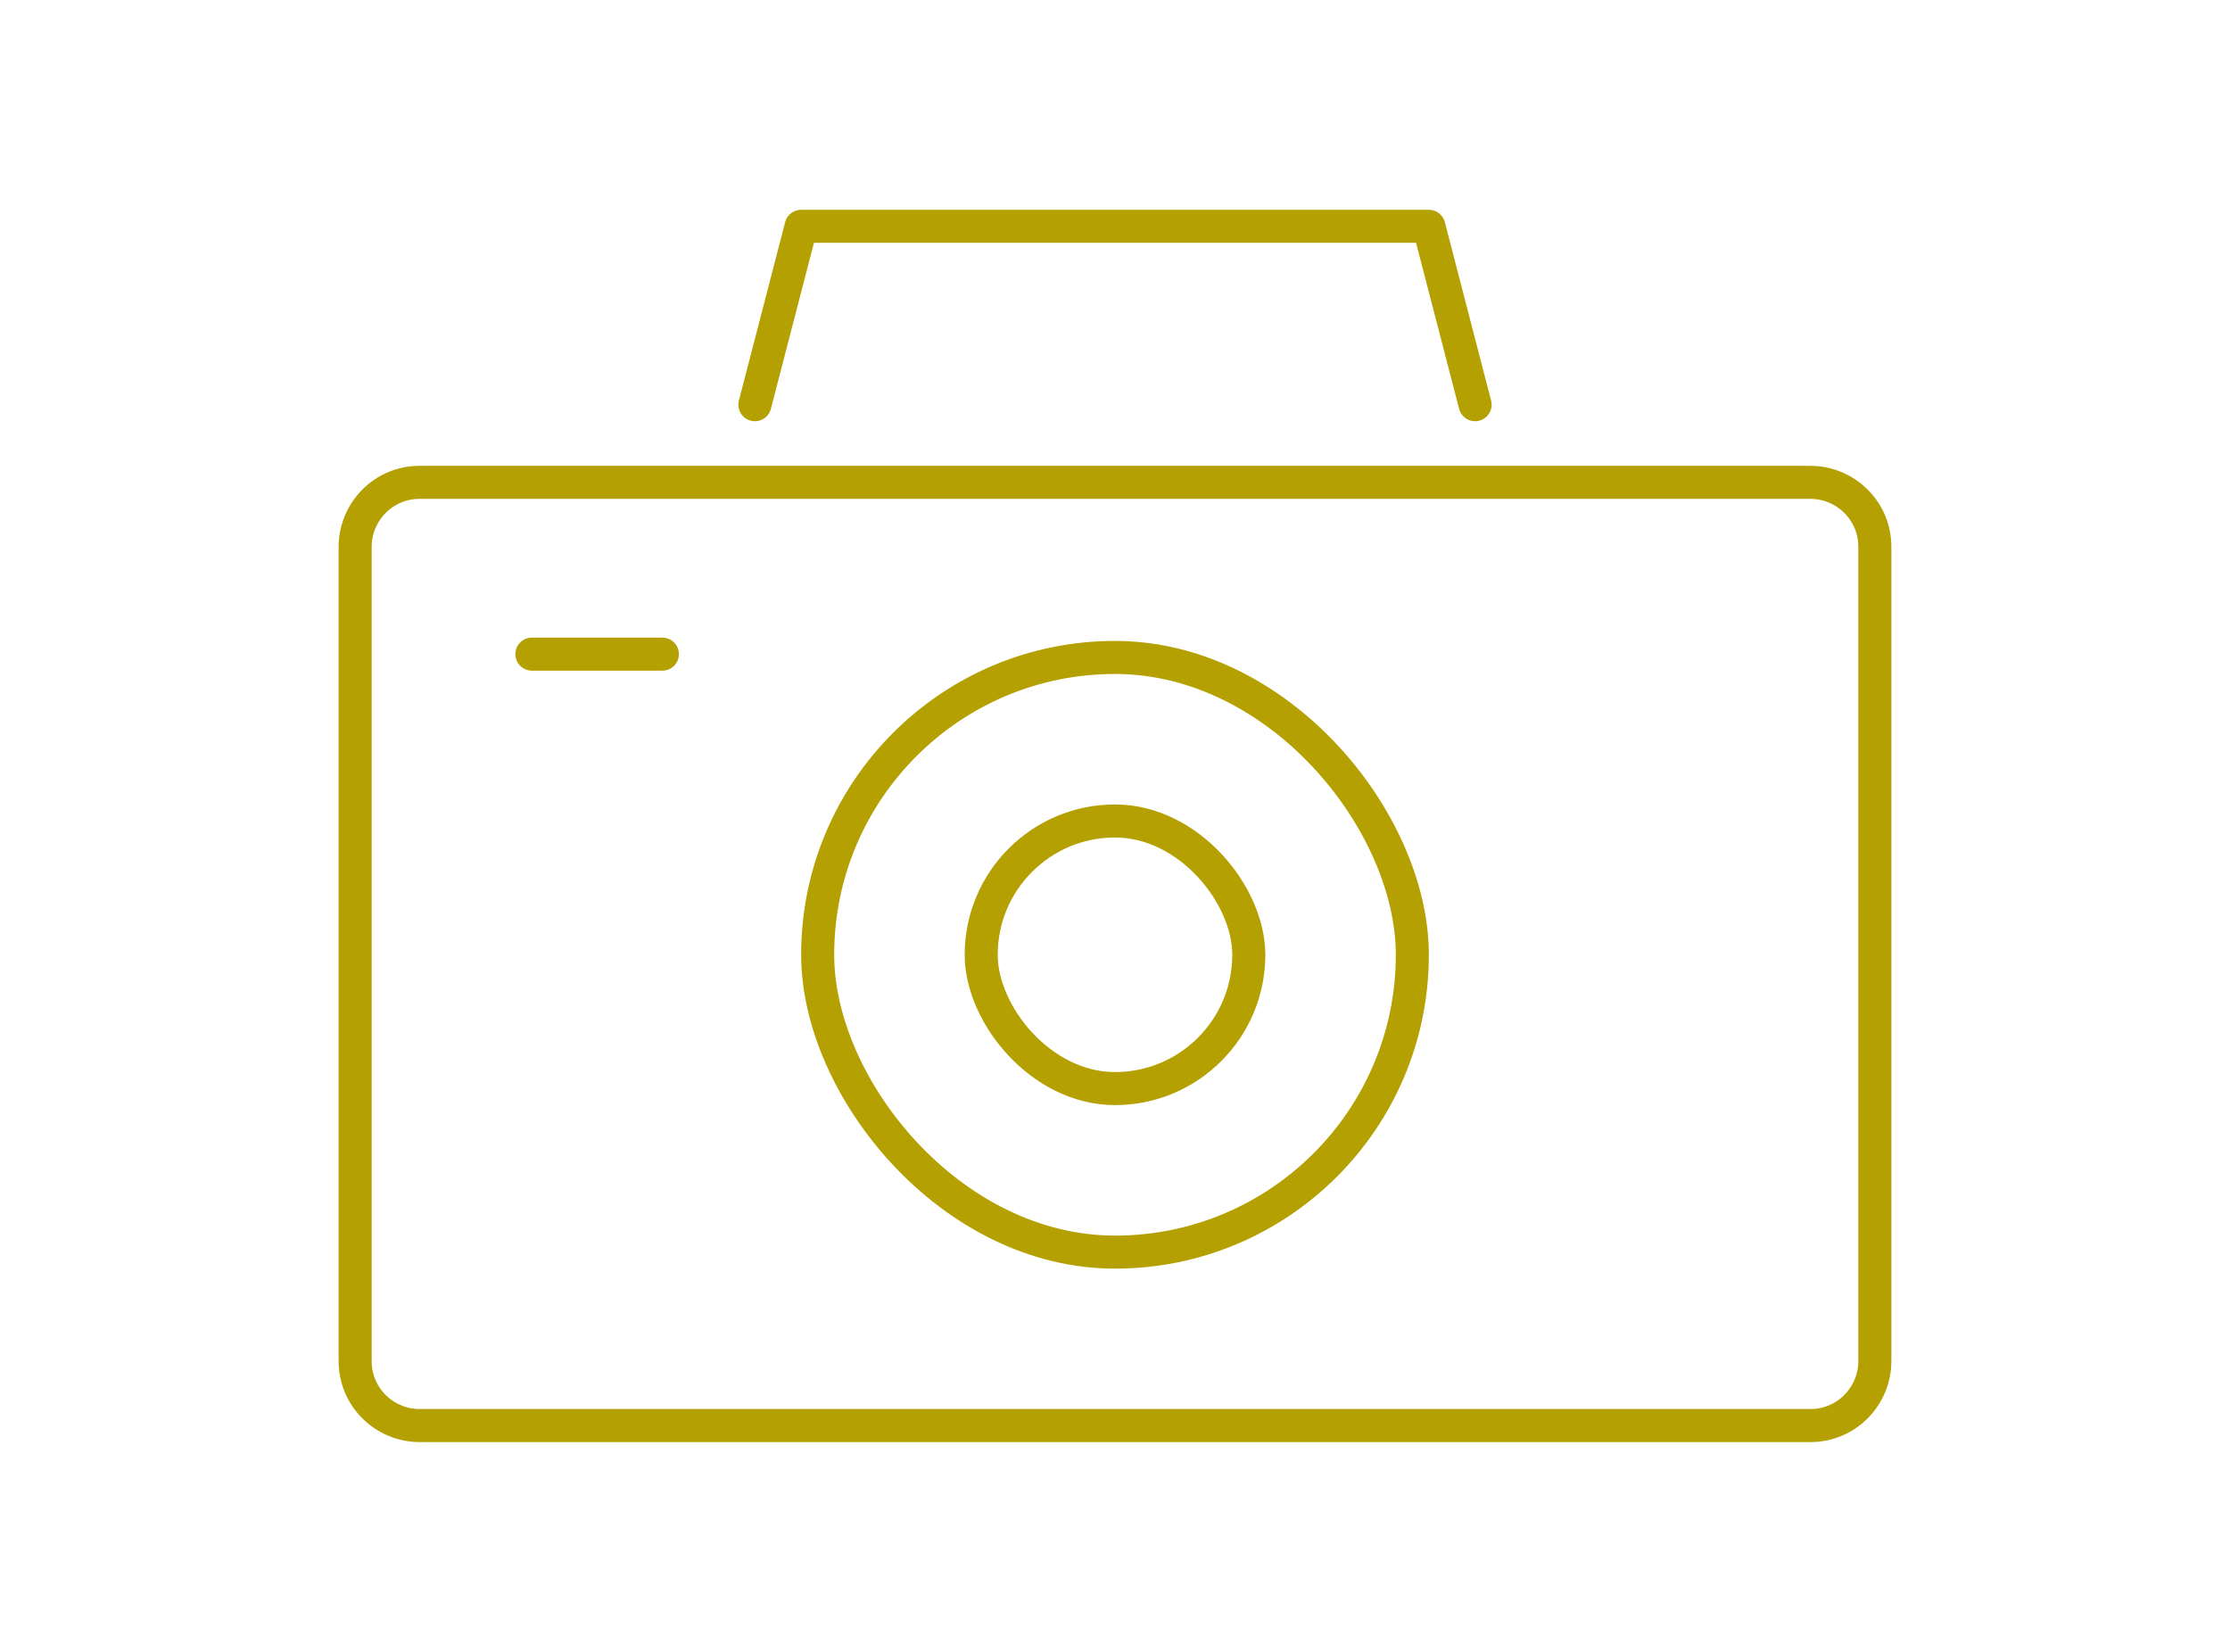
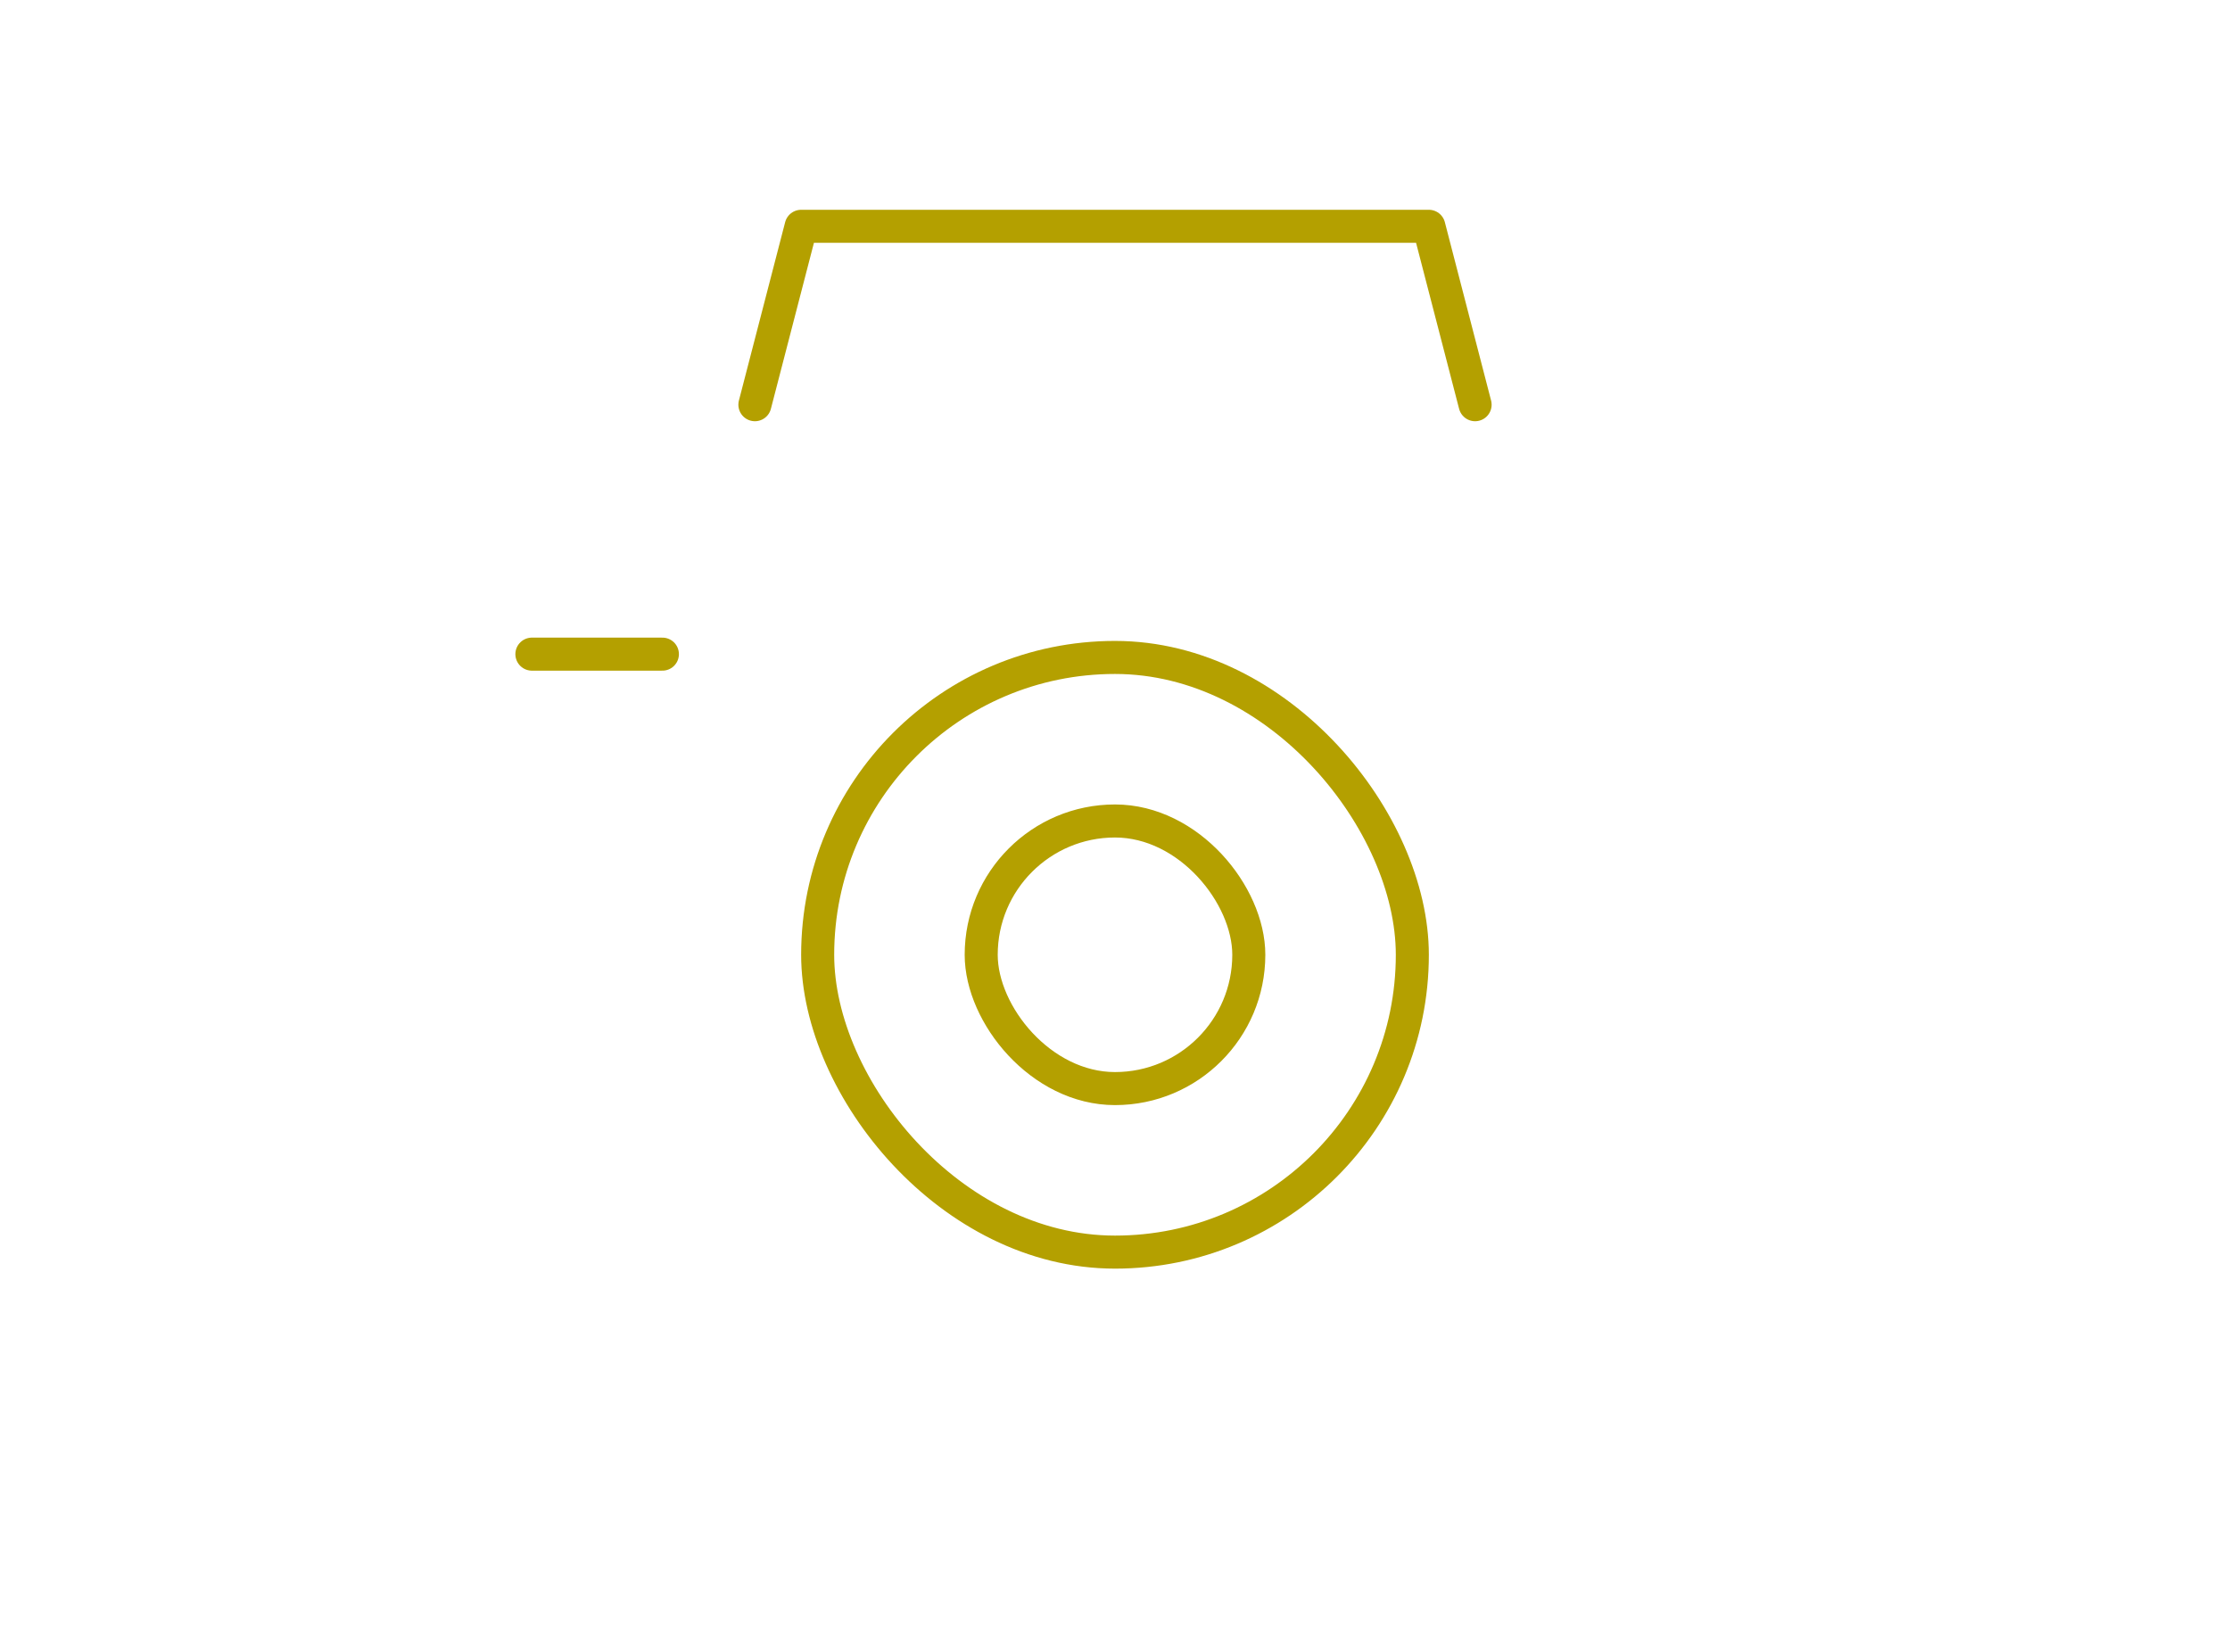
<svg xmlns="http://www.w3.org/2000/svg" version="1.1" viewBox="0 0 135 100">
  <defs>
    <style>
      .cls-1 {
        fill: none;
        stroke: #b4a000;
        stroke-linecap: round;
        stroke-linejoin: round;
        stroke-width: 2px;
      }
    </style>
  </defs>
  <g>
    <g id="_レイヤー_1" data-name="レイヤー_1">
      <g>
-         <path class="cls-1" d="M25.4,29.2h84.2c2.1,0,3.9,1.7,3.9,3.9v49.3c0,2.1-1.7,3.9-3.9,3.9H25.4c-2.1,0-3.9-1.7-3.9-3.9v-49.3c0-2.1,1.7-3.9,3.9-3.9Z" />
        <polyline class="cls-1" points="45.7 24.5 45.7 24.5 48.5 13.7 48.5 13.7 86.5 13.7 89.3 24.5 89.3 24.5" />
        <rect class="cls-1" x="59.4" y="49.7" width="16.2" height="16.2" rx="8.1" ry="8.1" />
        <rect class="cls-1" x="49.5" y="39.8" width="36" height="36" rx="18" ry="18" />
        <line class="cls-1" x1="32.2" y1="39.6" x2="40.1" y2="39.6" />
      </g>
    </g>
  </g>
</svg>